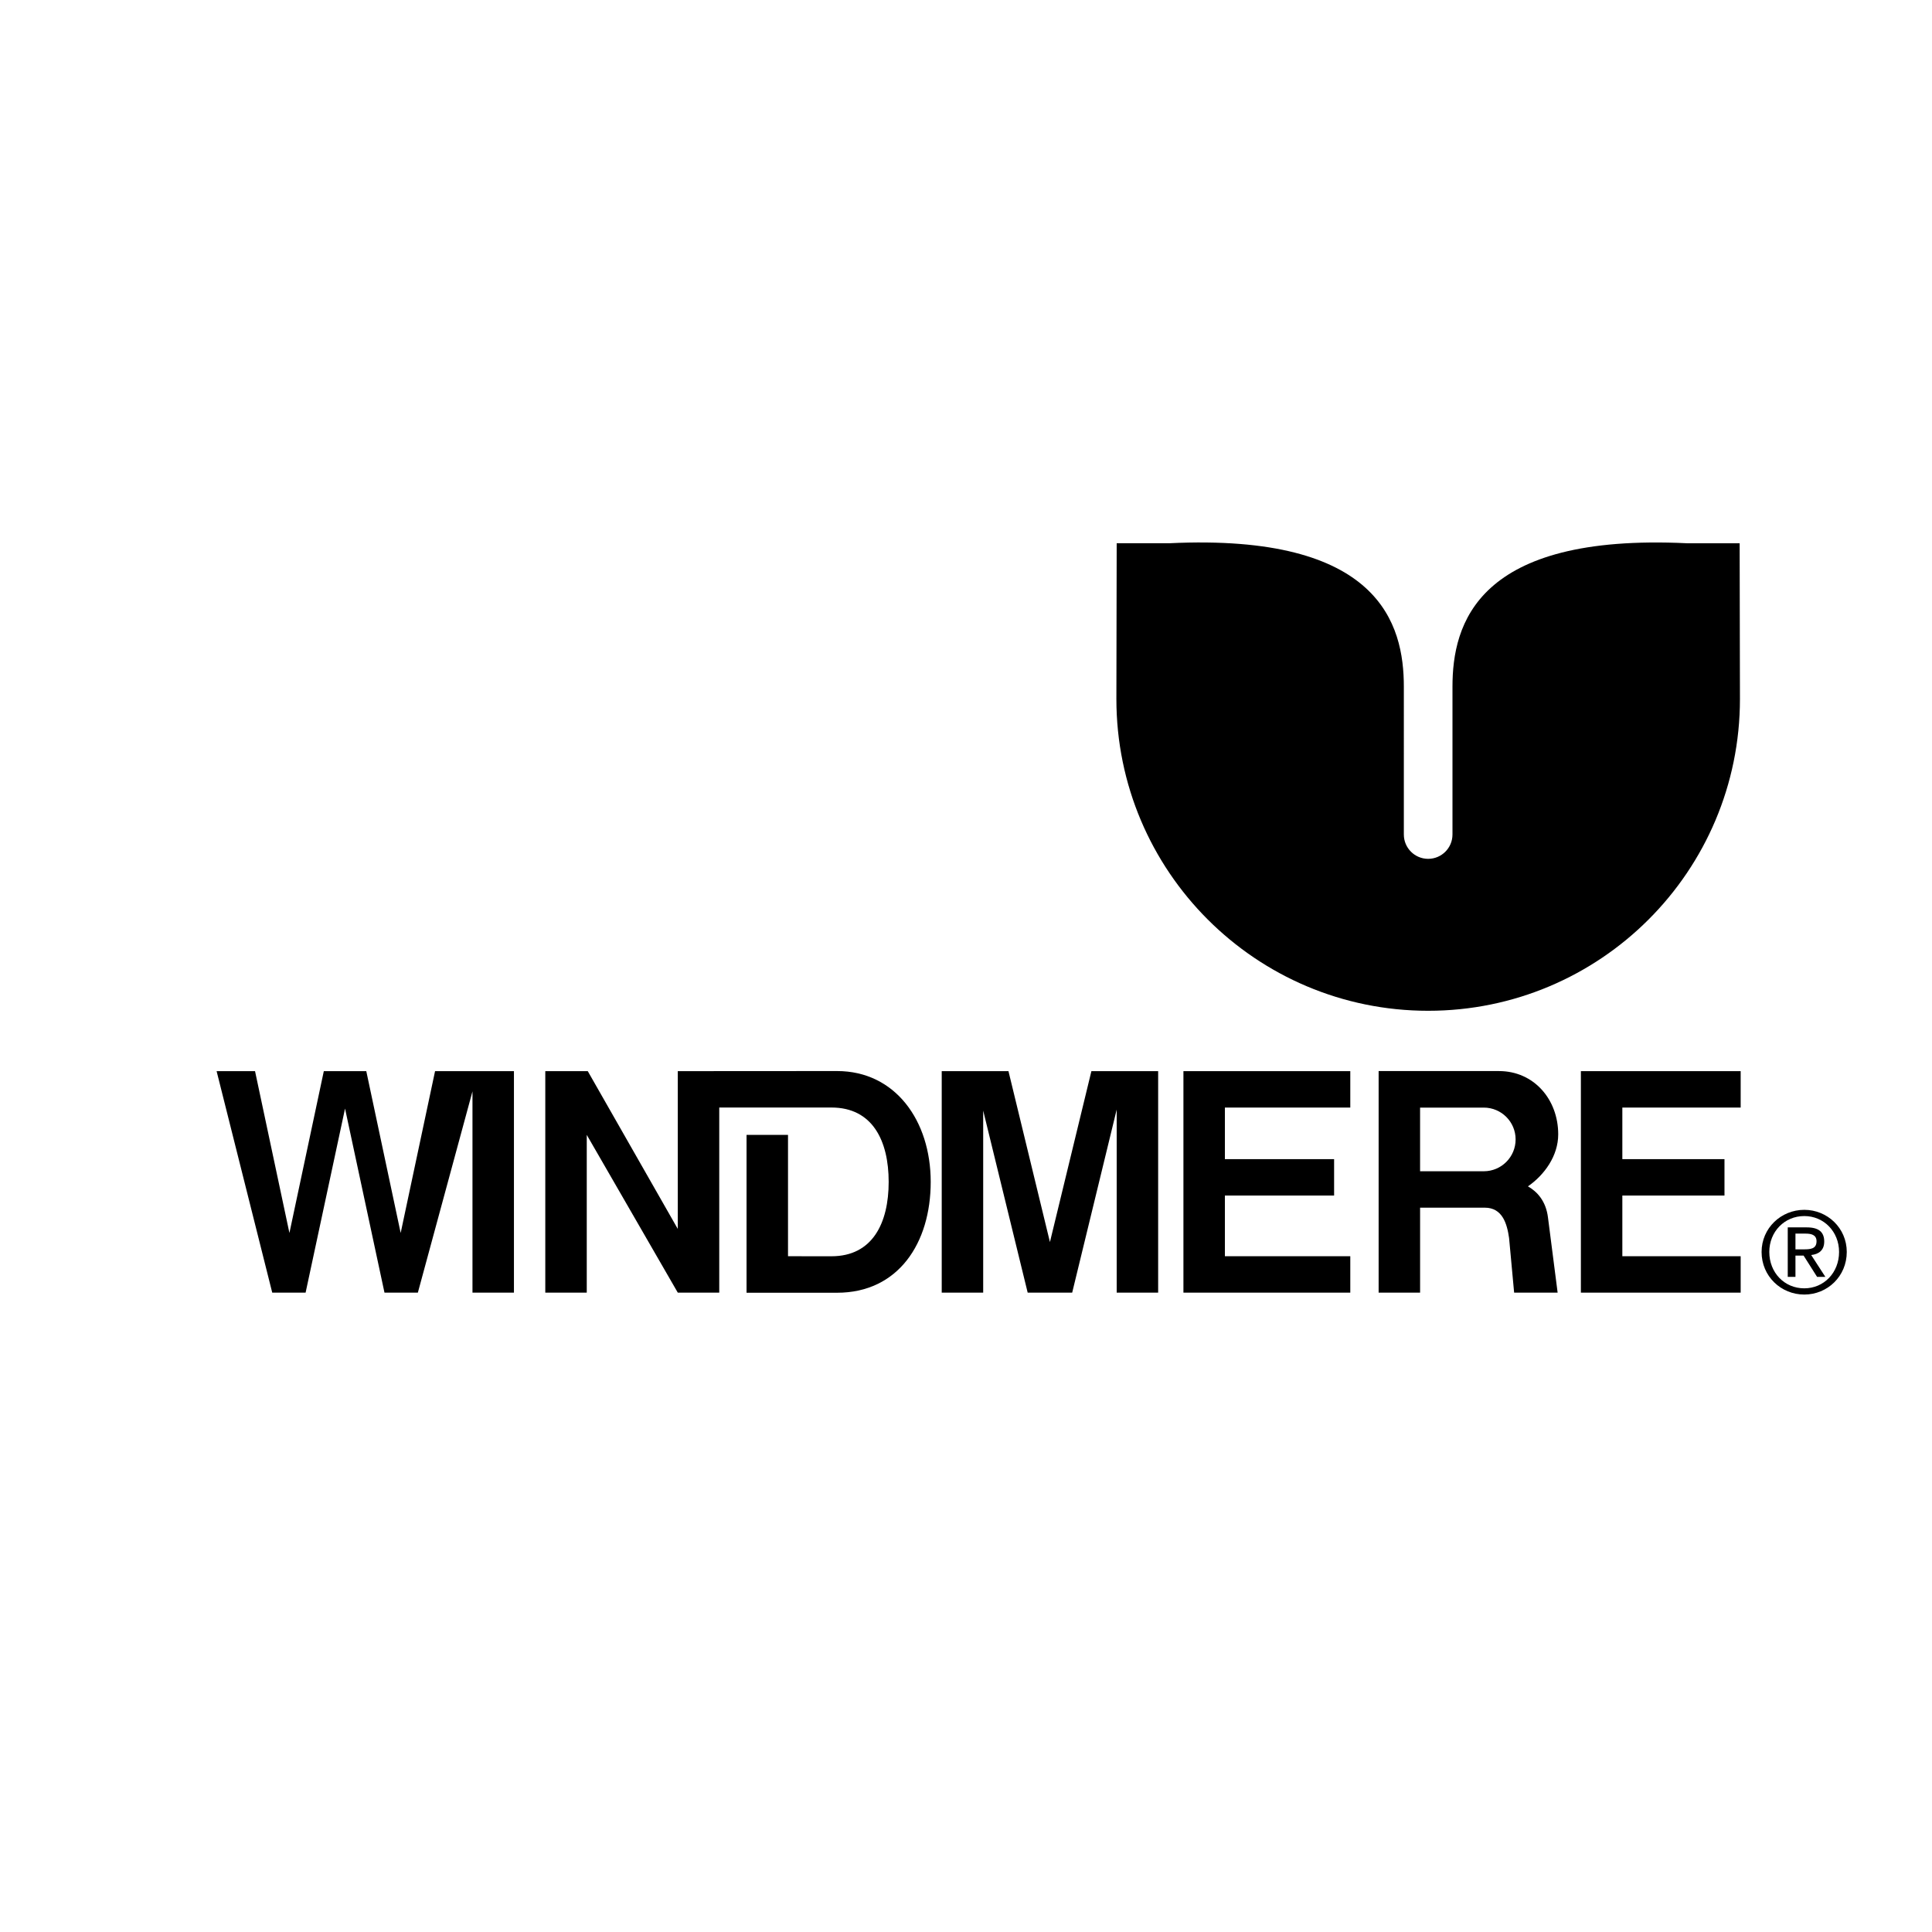
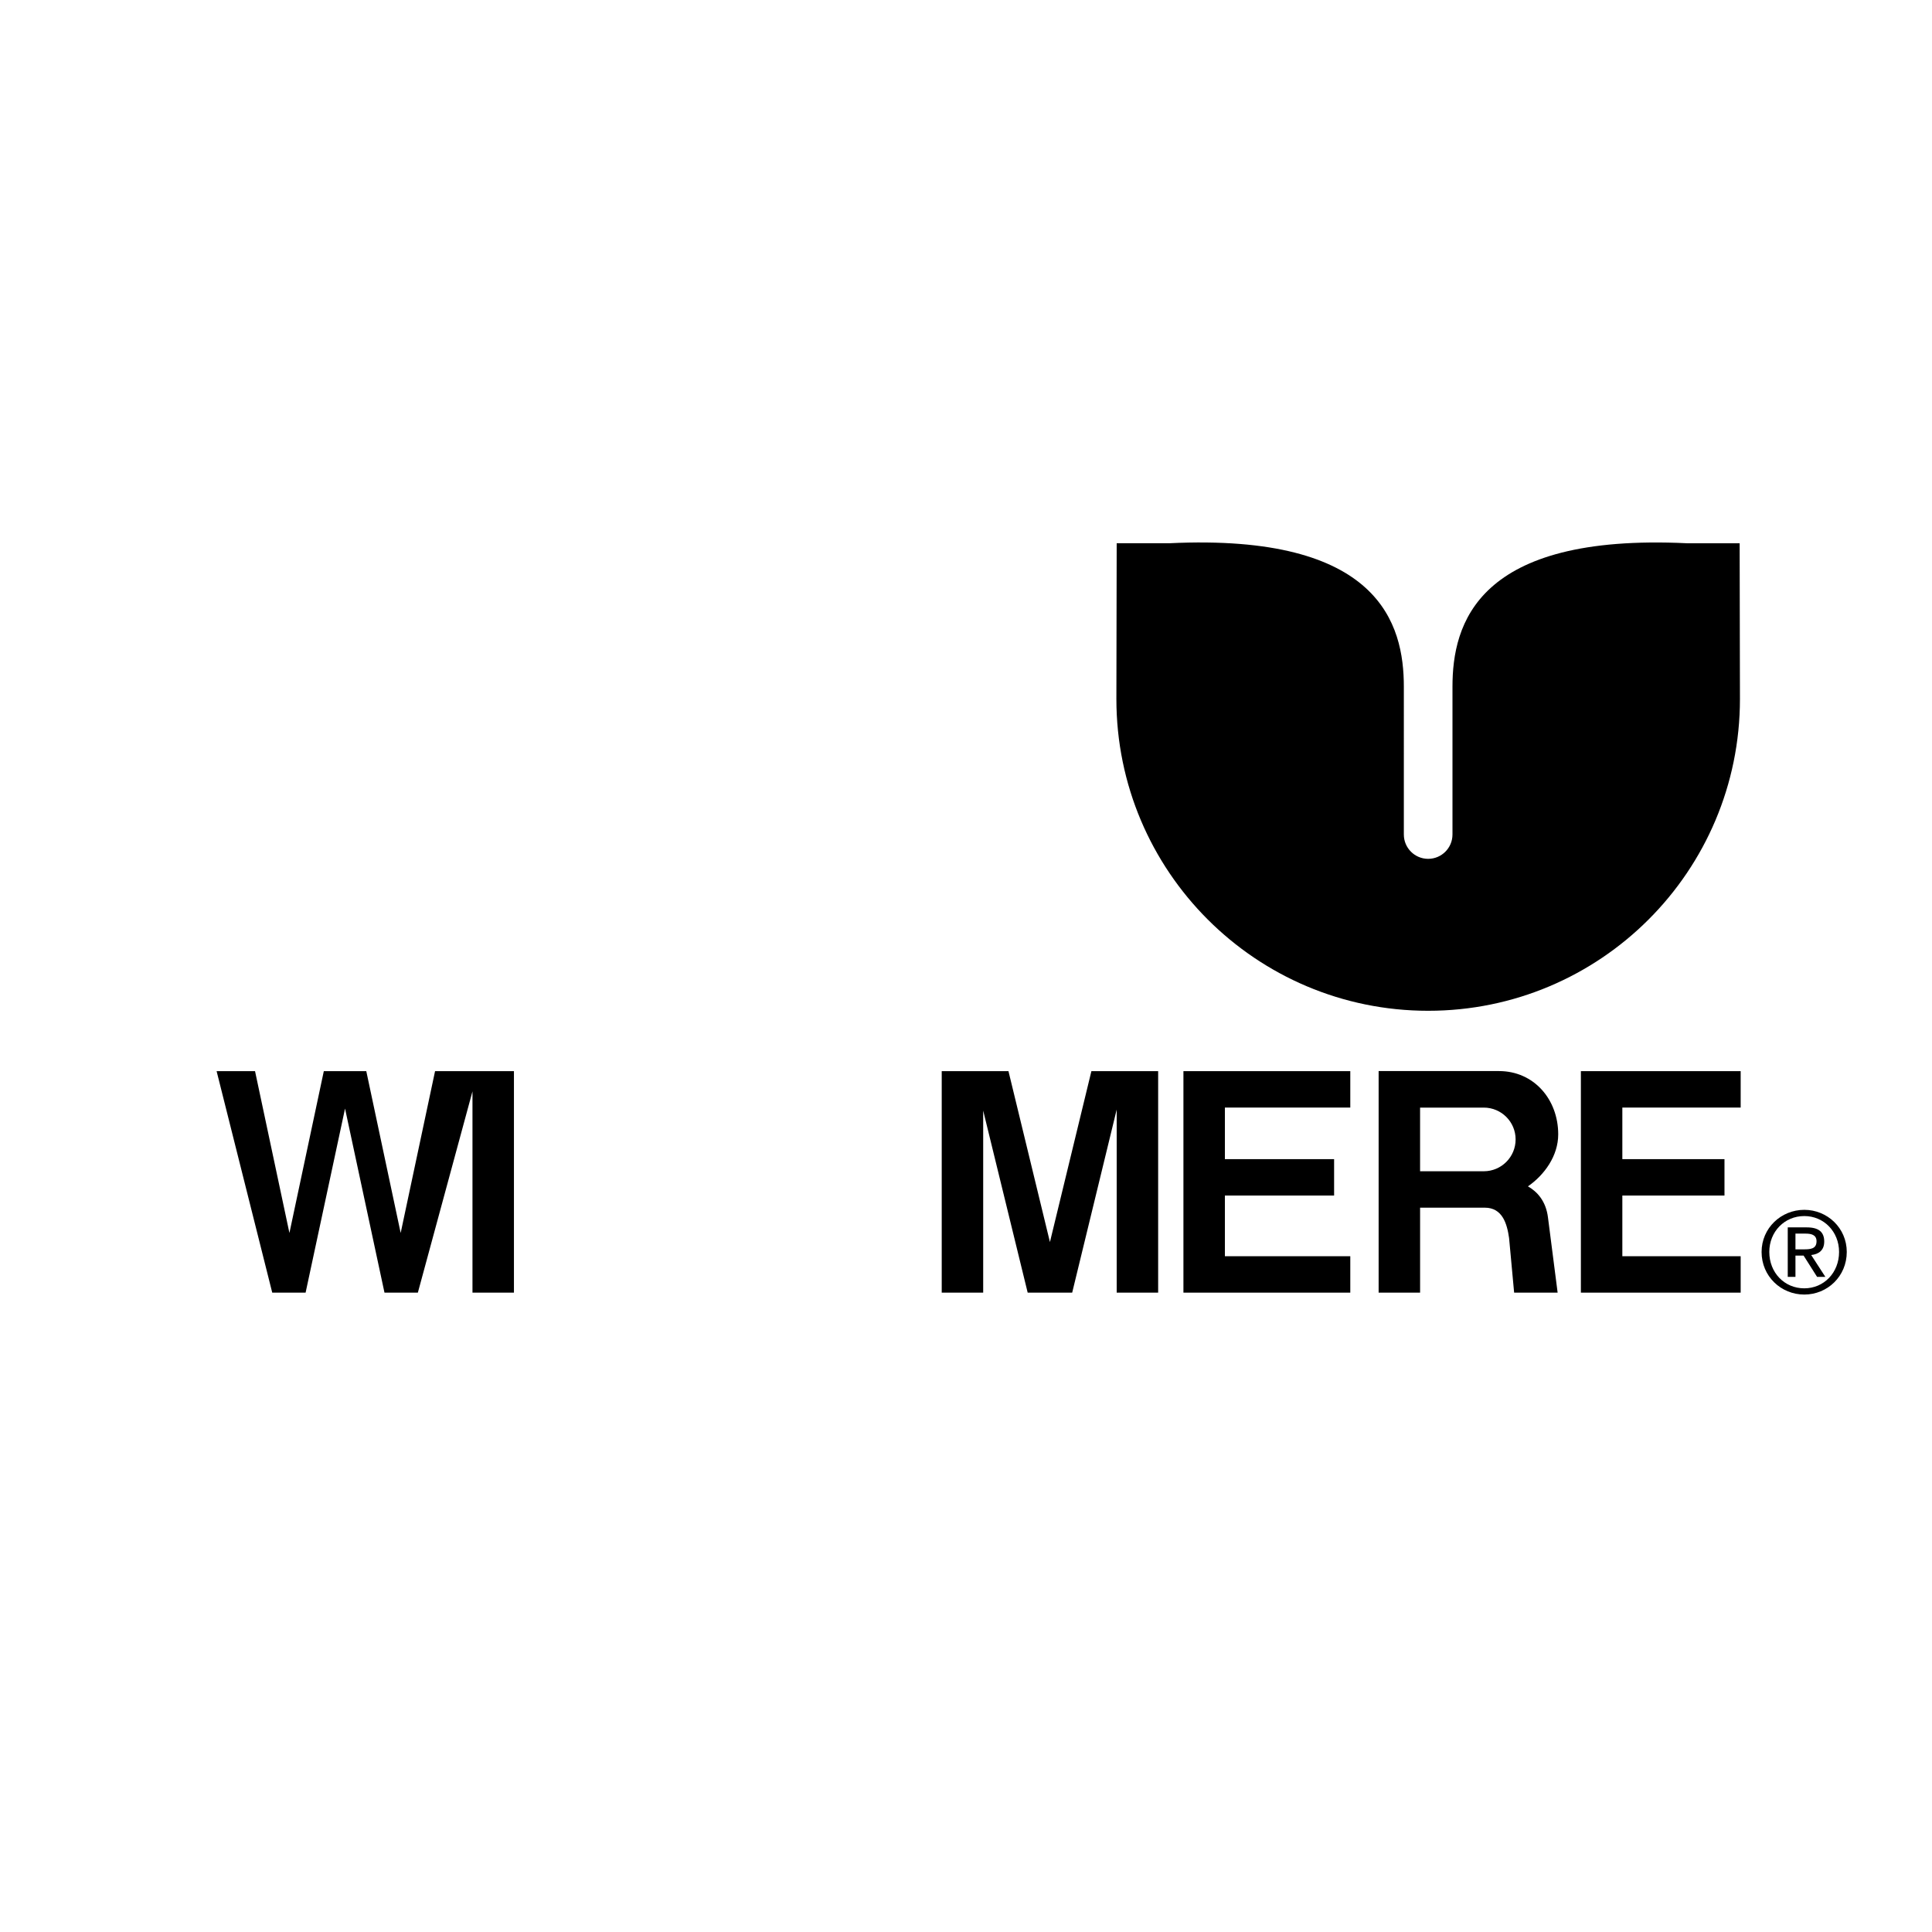
<svg xmlns="http://www.w3.org/2000/svg" version="1.0" id="Layer_1" x="0px" y="0px" width="192.756px" height="192.756px" viewBox="0 0 192.756 192.756" enable-background="new 0 0 192.756 192.756" xml:space="preserve">
  <g>
    <polygon fill-rule="evenodd" clip-rule="evenodd" fill="#FFFFFF" points="0,0 192.756,0 192.756,192.756 0,192.756 0,0  " />
    <path fill-rule="evenodd" clip-rule="evenodd" d="M142.488,100.846c17.18,0,31.107-13.927,31.107-31.107l-0.03-15.538h-5.246   c-20.987-1.009-23.409,8.072-23.405,14.328v14.731c0,1.34-1.086,2.426-2.426,2.426c-1.339,0-2.426-1.086-2.426-2.426V68.528   c0.005-6.256-2.417-15.337-23.404-14.328h-5.246l-0.03,15.538C111.382,86.918,125.309,100.846,142.488,100.846L142.488,100.846z" />
    <polygon fill-rule="evenodd" clip-rule="evenodd" points="118.071,106.869 118.071,128.967 134.719,128.967 134.719,125.334    122.208,125.334 122.208,119.279 133.104,119.279 133.104,115.648 122.208,115.648 122.208,110.502 134.719,110.502    134.719,106.869 118.071,106.869  " />
    <polygon fill-rule="evenodd" clip-rule="evenodd" points="157.725,106.869 157.725,128.967 173.667,128.967 173.667,125.334    161.861,125.334 161.861,119.279 172.052,119.279 172.052,115.648 161.861,115.648 161.861,110.502 173.667,110.502    173.667,106.869 157.725,106.869  " />
    <polygon fill-rule="evenodd" clip-rule="evenodd" points="93.956,106.869 93.956,128.967 98.093,128.967 98.093,110.805    102.532,128.967 106.972,128.967 111.412,110.703 111.412,128.967 115.549,128.967 115.549,106.869 108.889,106.869    104.752,123.922 100.615,106.869 93.956,106.869  " />
    <polygon fill-rule="evenodd" clip-rule="evenodd" points="21.611,106.869 27.161,128.967 30.49,128.967 34.425,110.602    38.36,128.967 41.69,128.967 47.139,108.887 47.139,128.967 51.276,128.967 51.276,106.869 43.406,106.869 39.975,123.014    36.544,106.869 32.307,106.869 28.876,123.014 25.445,106.869 21.611,106.869  " />
-     <path fill-rule="evenodd" clip-rule="evenodd" d="M71.758,110.498h11.2c4.098,0,5.705,3.322,5.705,7.42s-1.606,7.42-5.705,7.42   l-4.338-0.004v-12.107h-4.137v15.75h9.031c6.107,0,9.343-4.951,9.343-11.059s-3.539-11.059-9.343-11.059l-15.892,0.01v15.74   l-8.98-15.74h-4.238v22.098h4.137v-15.74l9.082,15.74h4.137V110.498L71.758,110.498z" />
    <path fill-rule="evenodd" clip-rule="evenodd" d="M180.015,121.326c1.955,0,3.469,1.561,3.469,3.582   c0,2.068-1.514,3.629-3.469,3.629c-1.979,0-3.492-1.561-3.492-3.629C176.522,122.887,178.036,121.326,180.015,121.326v-0.621   c-2.317,0-4.261,1.82-4.261,4.203c0,2.432,1.943,4.25,4.261,4.25c2.305,0,4.237-1.818,4.237-4.25c0-2.383-1.933-4.203-4.237-4.203   V121.326L180.015,121.326z" />
    <path fill-rule="evenodd" clip-rule="evenodd" d="M179.133,123.078h1.017c0.521,0,1.086,0.102,1.086,0.758   c0,0.779-0.622,0.812-1.3,0.812h-0.803v0.623h0.813l1.345,2.123h0.825l-1.412-2.18c0.734-0.08,1.299-0.453,1.299-1.346   c0-0.949-0.554-1.412-1.729-1.412h-1.91v4.938h0.769V123.078L179.133,123.078z" />
    <path fill-rule="evenodd" clip-rule="evenodd" d="M141.682,120.49h6.457c1.766,0,2.22,1.615,2.422,3.027l0.504,5.449h4.34   l-0.959-7.467c-0.202-1.715-1.13-2.637-2.003-3.135c1.642-1.141,3.02-3.039,3.02-5.189c0-3.486-2.423-6.314-5.91-6.314h-12.007   v22.105h4.137V120.49L141.682,120.49z M141.682,110.506h6.356c1.754,0,3.175,1.42,3.175,3.174s-1.421,3.176-3.175,3.176   l-6.356,0.002V110.506L141.682,110.506z" />
  </g>
</svg>